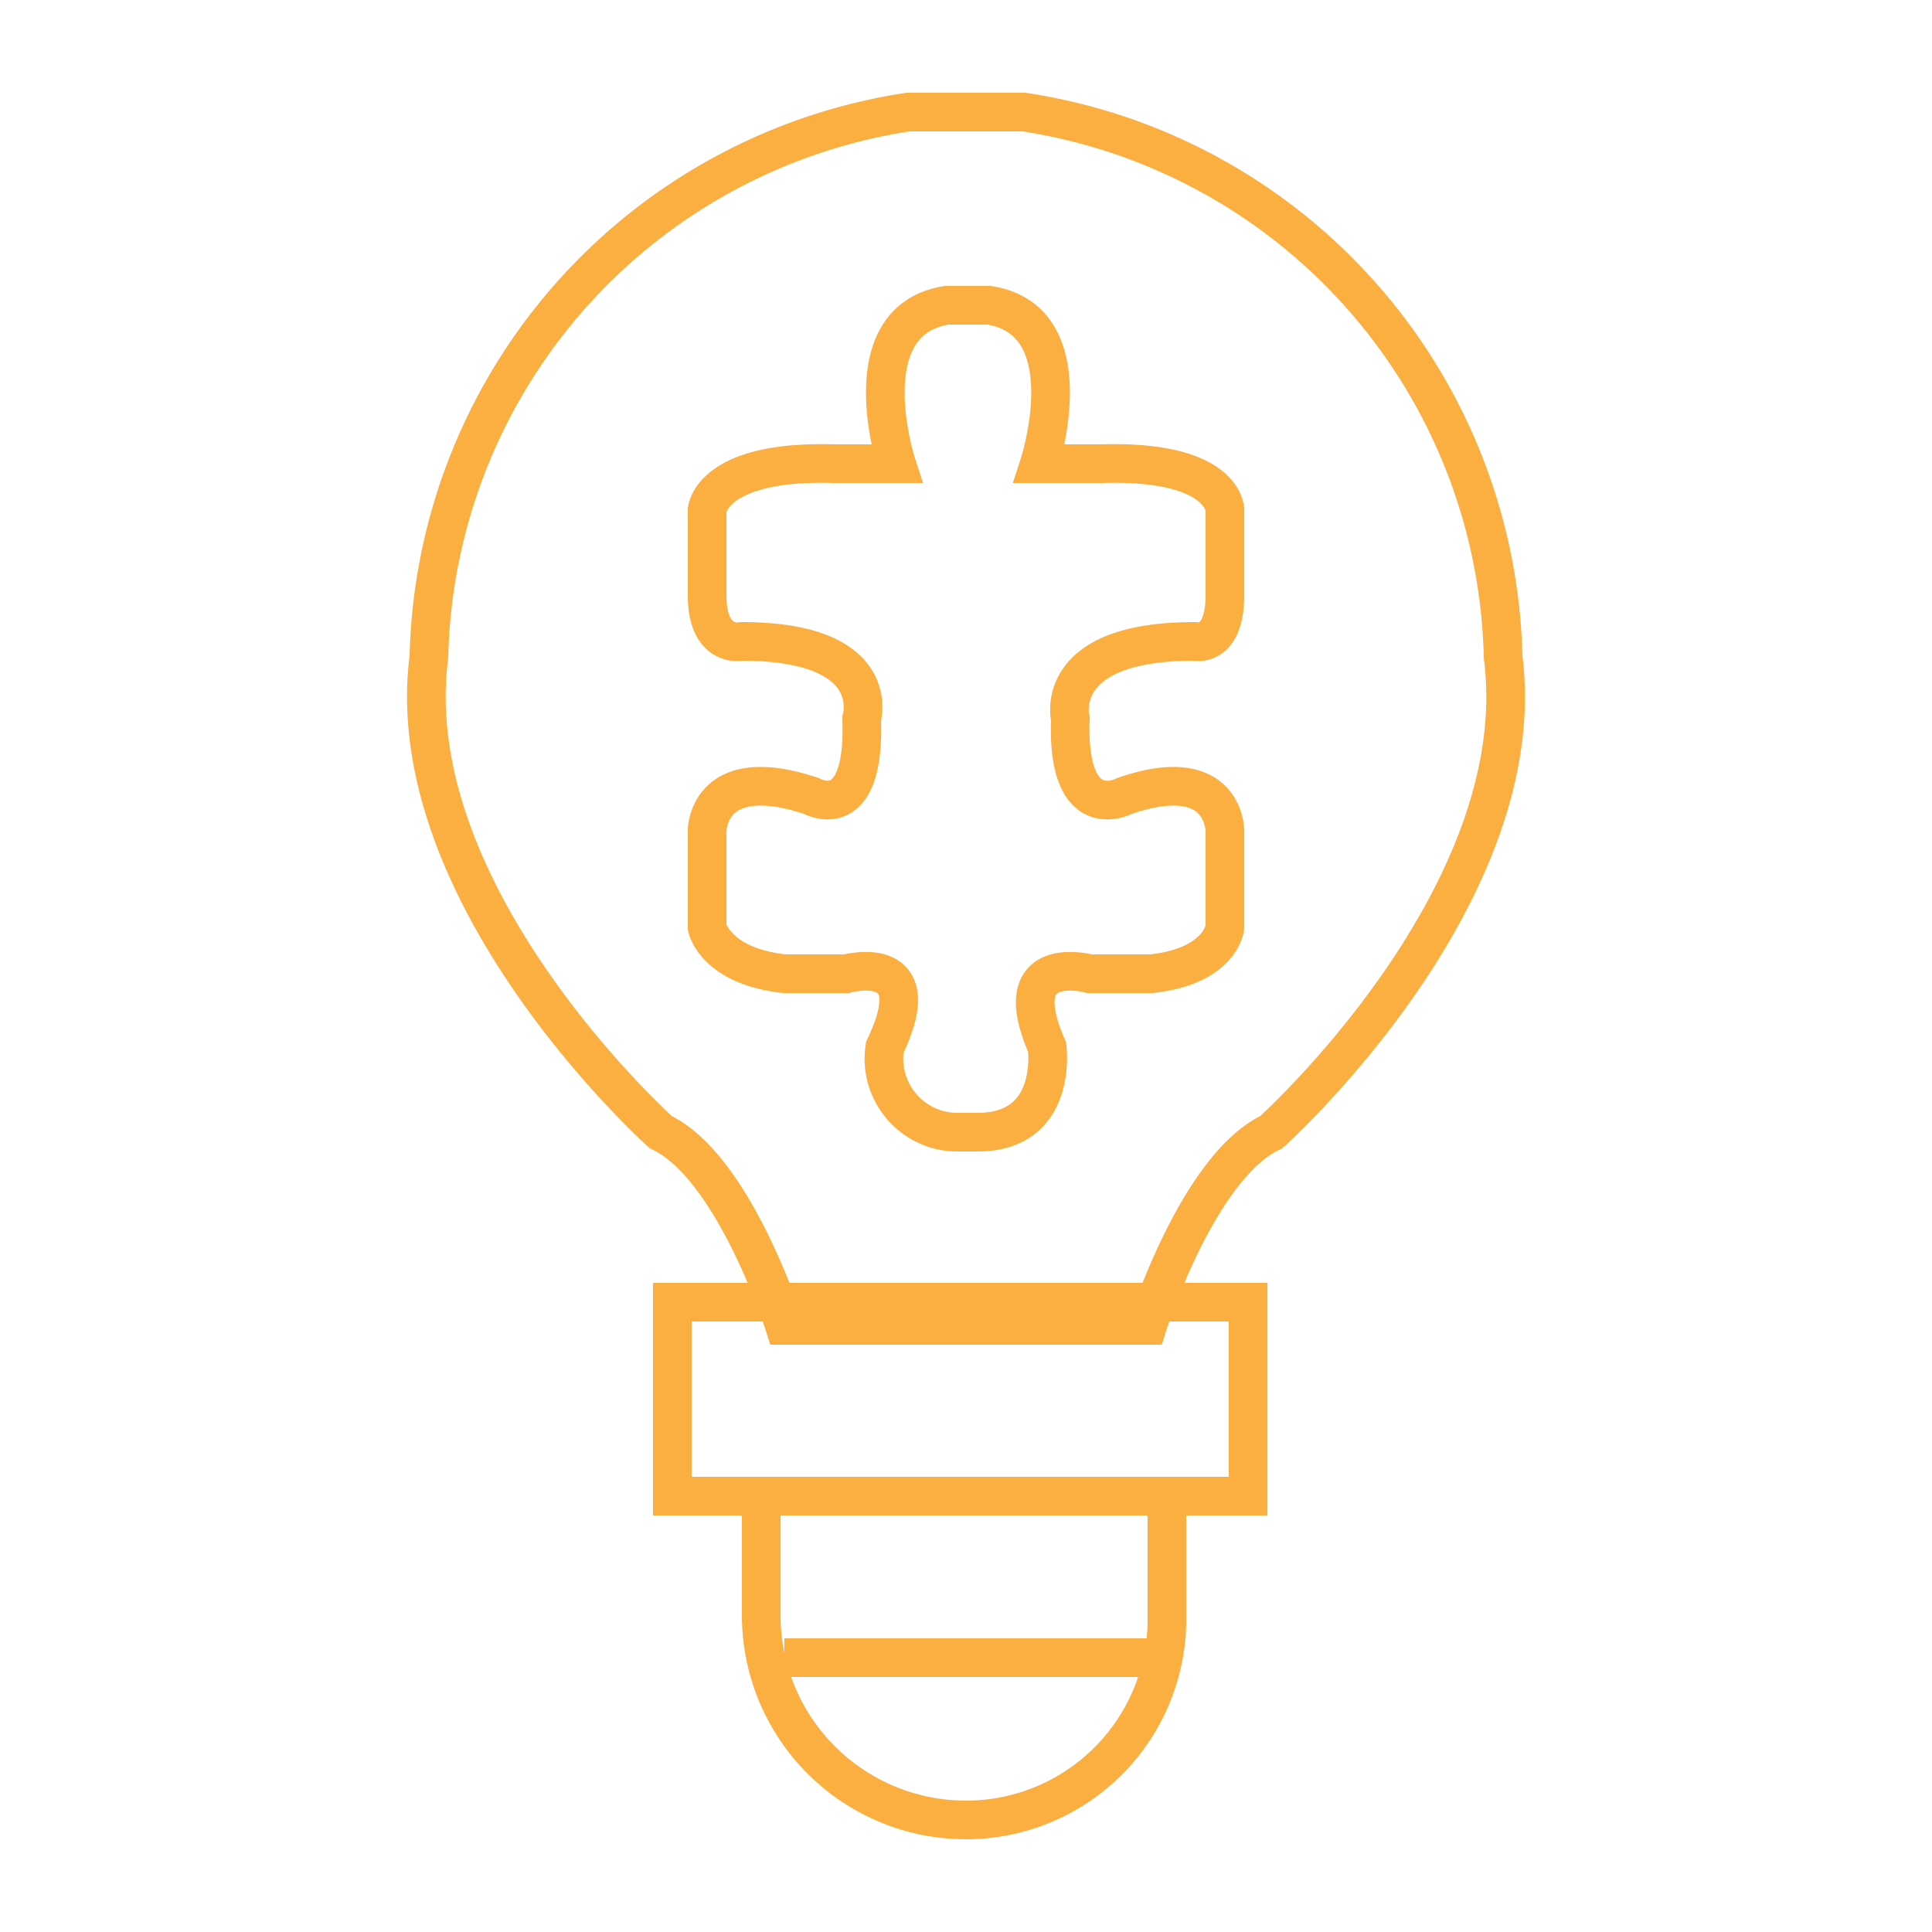
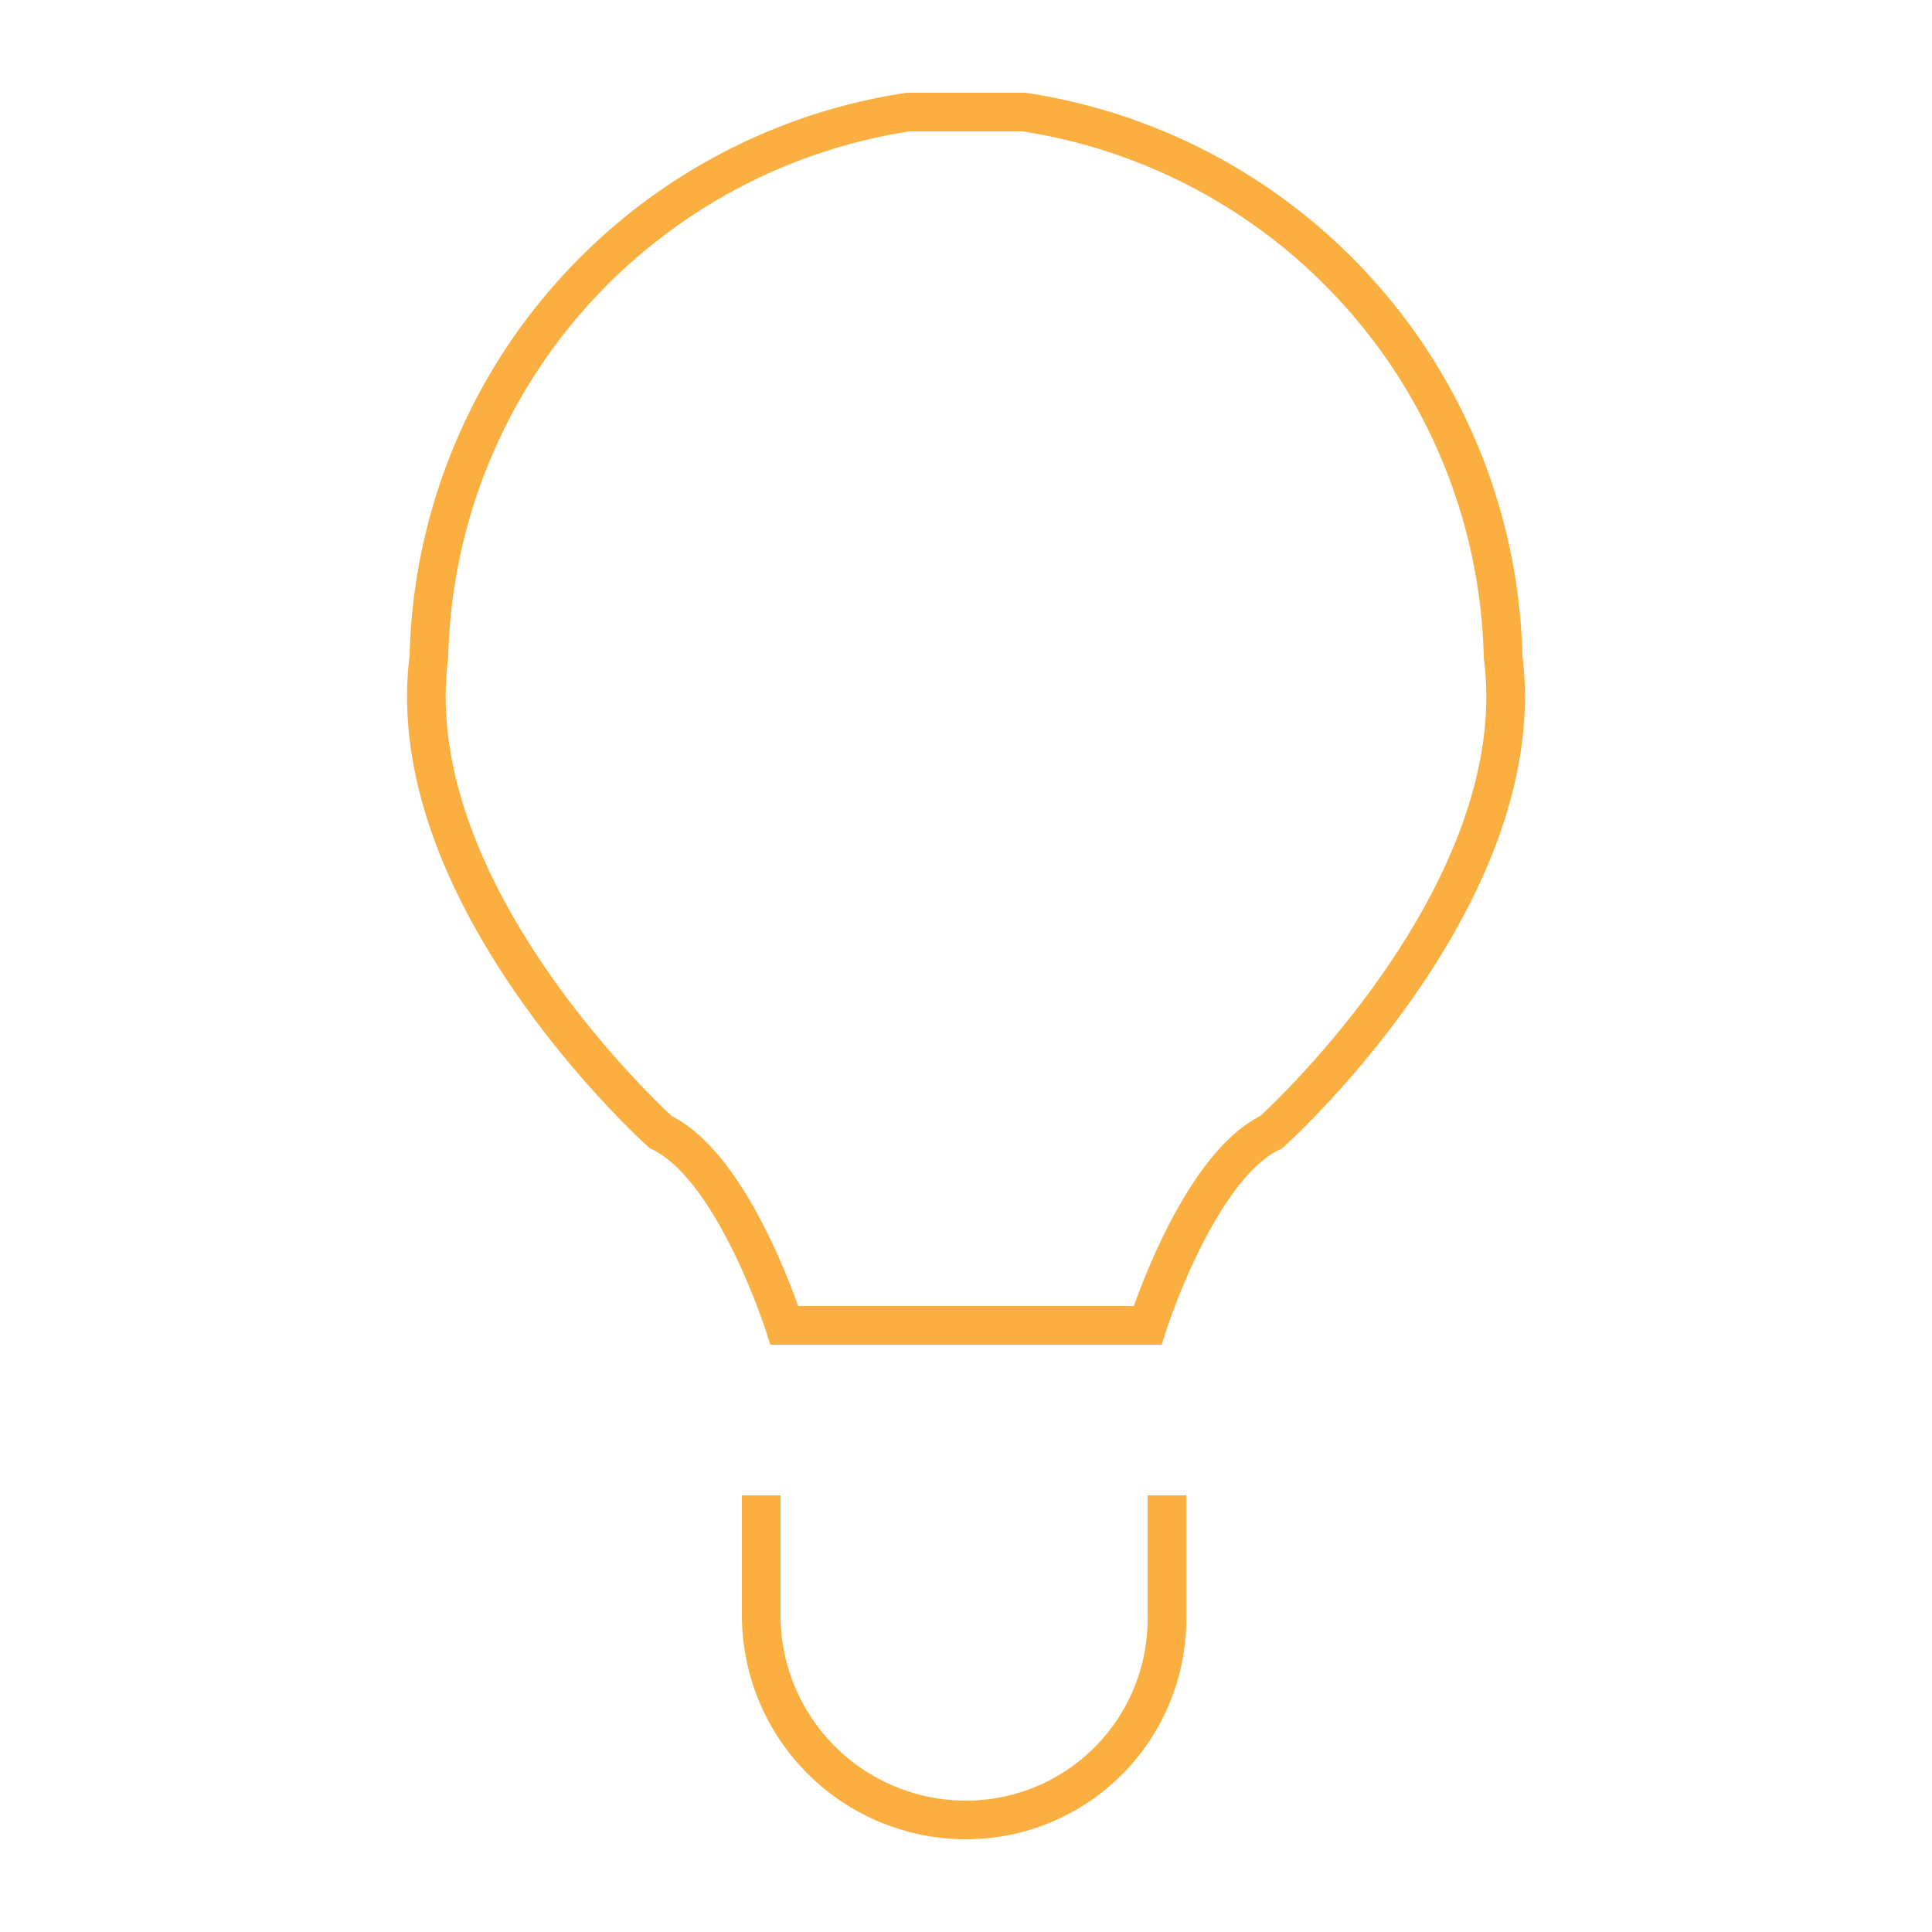
<svg xmlns="http://www.w3.org/2000/svg" id="ID-All" viewBox="0 0 50 50">
  <g id="ID-Data">
    <path d="M26.5,34.3h3.2s1.3-4.1,3.2-5c0,0,6.8-6.1,6-12.3A14.6,14.6,0,0,0,26.5,2.9h-3A14.6,14.6,0,0,0,11.1,17c-.8,6.2,6,12.3,6,12.3,1.9.9,3.2,5,3.2,5h6.2Z" fill="none" stroke="#faaf40" stroke-miterlimit="10" />
-     <rect x="17.4" y="33.7" width="14.9" height="5.02" fill="none" stroke="#faaf40" stroke-miterlimit="10" />
    <path d="M30.2,38.7v3.1A5.2,5.2,0,0,1,25,47.1a5.3,5.3,0,0,1-5.3-5.3V38.7" fill="none" stroke="#faaf40" stroke-miterlimit="10" />
-     <line x1="20.3" y1="42.9" x2="30.2" y2="42.9" fill="none" stroke="#faaf40" stroke-miterlimit="10" />
-     <path d="M25.3,29.3c2.1,0,1.8-2.2,1.8-2.2-1.1-2.5,1.1-1.9,1.1-1.9h1.6c1.8-.2,1.9-1.2,1.9-1.2V21.5s0-1.8-2.6-.9c0,0-1.5.8-1.4-2,0,0-.5-2,3.2-2,0,0,.8.2.8-1.2V13.2s0-1.3-3.2-1.2H26.9s1.2-3.7-1.3-4.1H24.5C22,8.3,23.2,12,23.2,12H21.6c-3.2-.1-3.3,1.2-3.3,1.2v2.2c0,1.4.9,1.2.9,1.2,3.7,0,3.1,2,3.1,2,.1,2.8-1.3,2-1.3,2-2.7-.9-2.7.9-2.7.9V24s.2,1,2,1.2h1.6s2.2-.6,1,1.9a1.9,1.9,0,0,0,1.9,2.2Z" fill="none" stroke="#faaf40" stroke-miterlimit="10" />
  </g>
</svg>